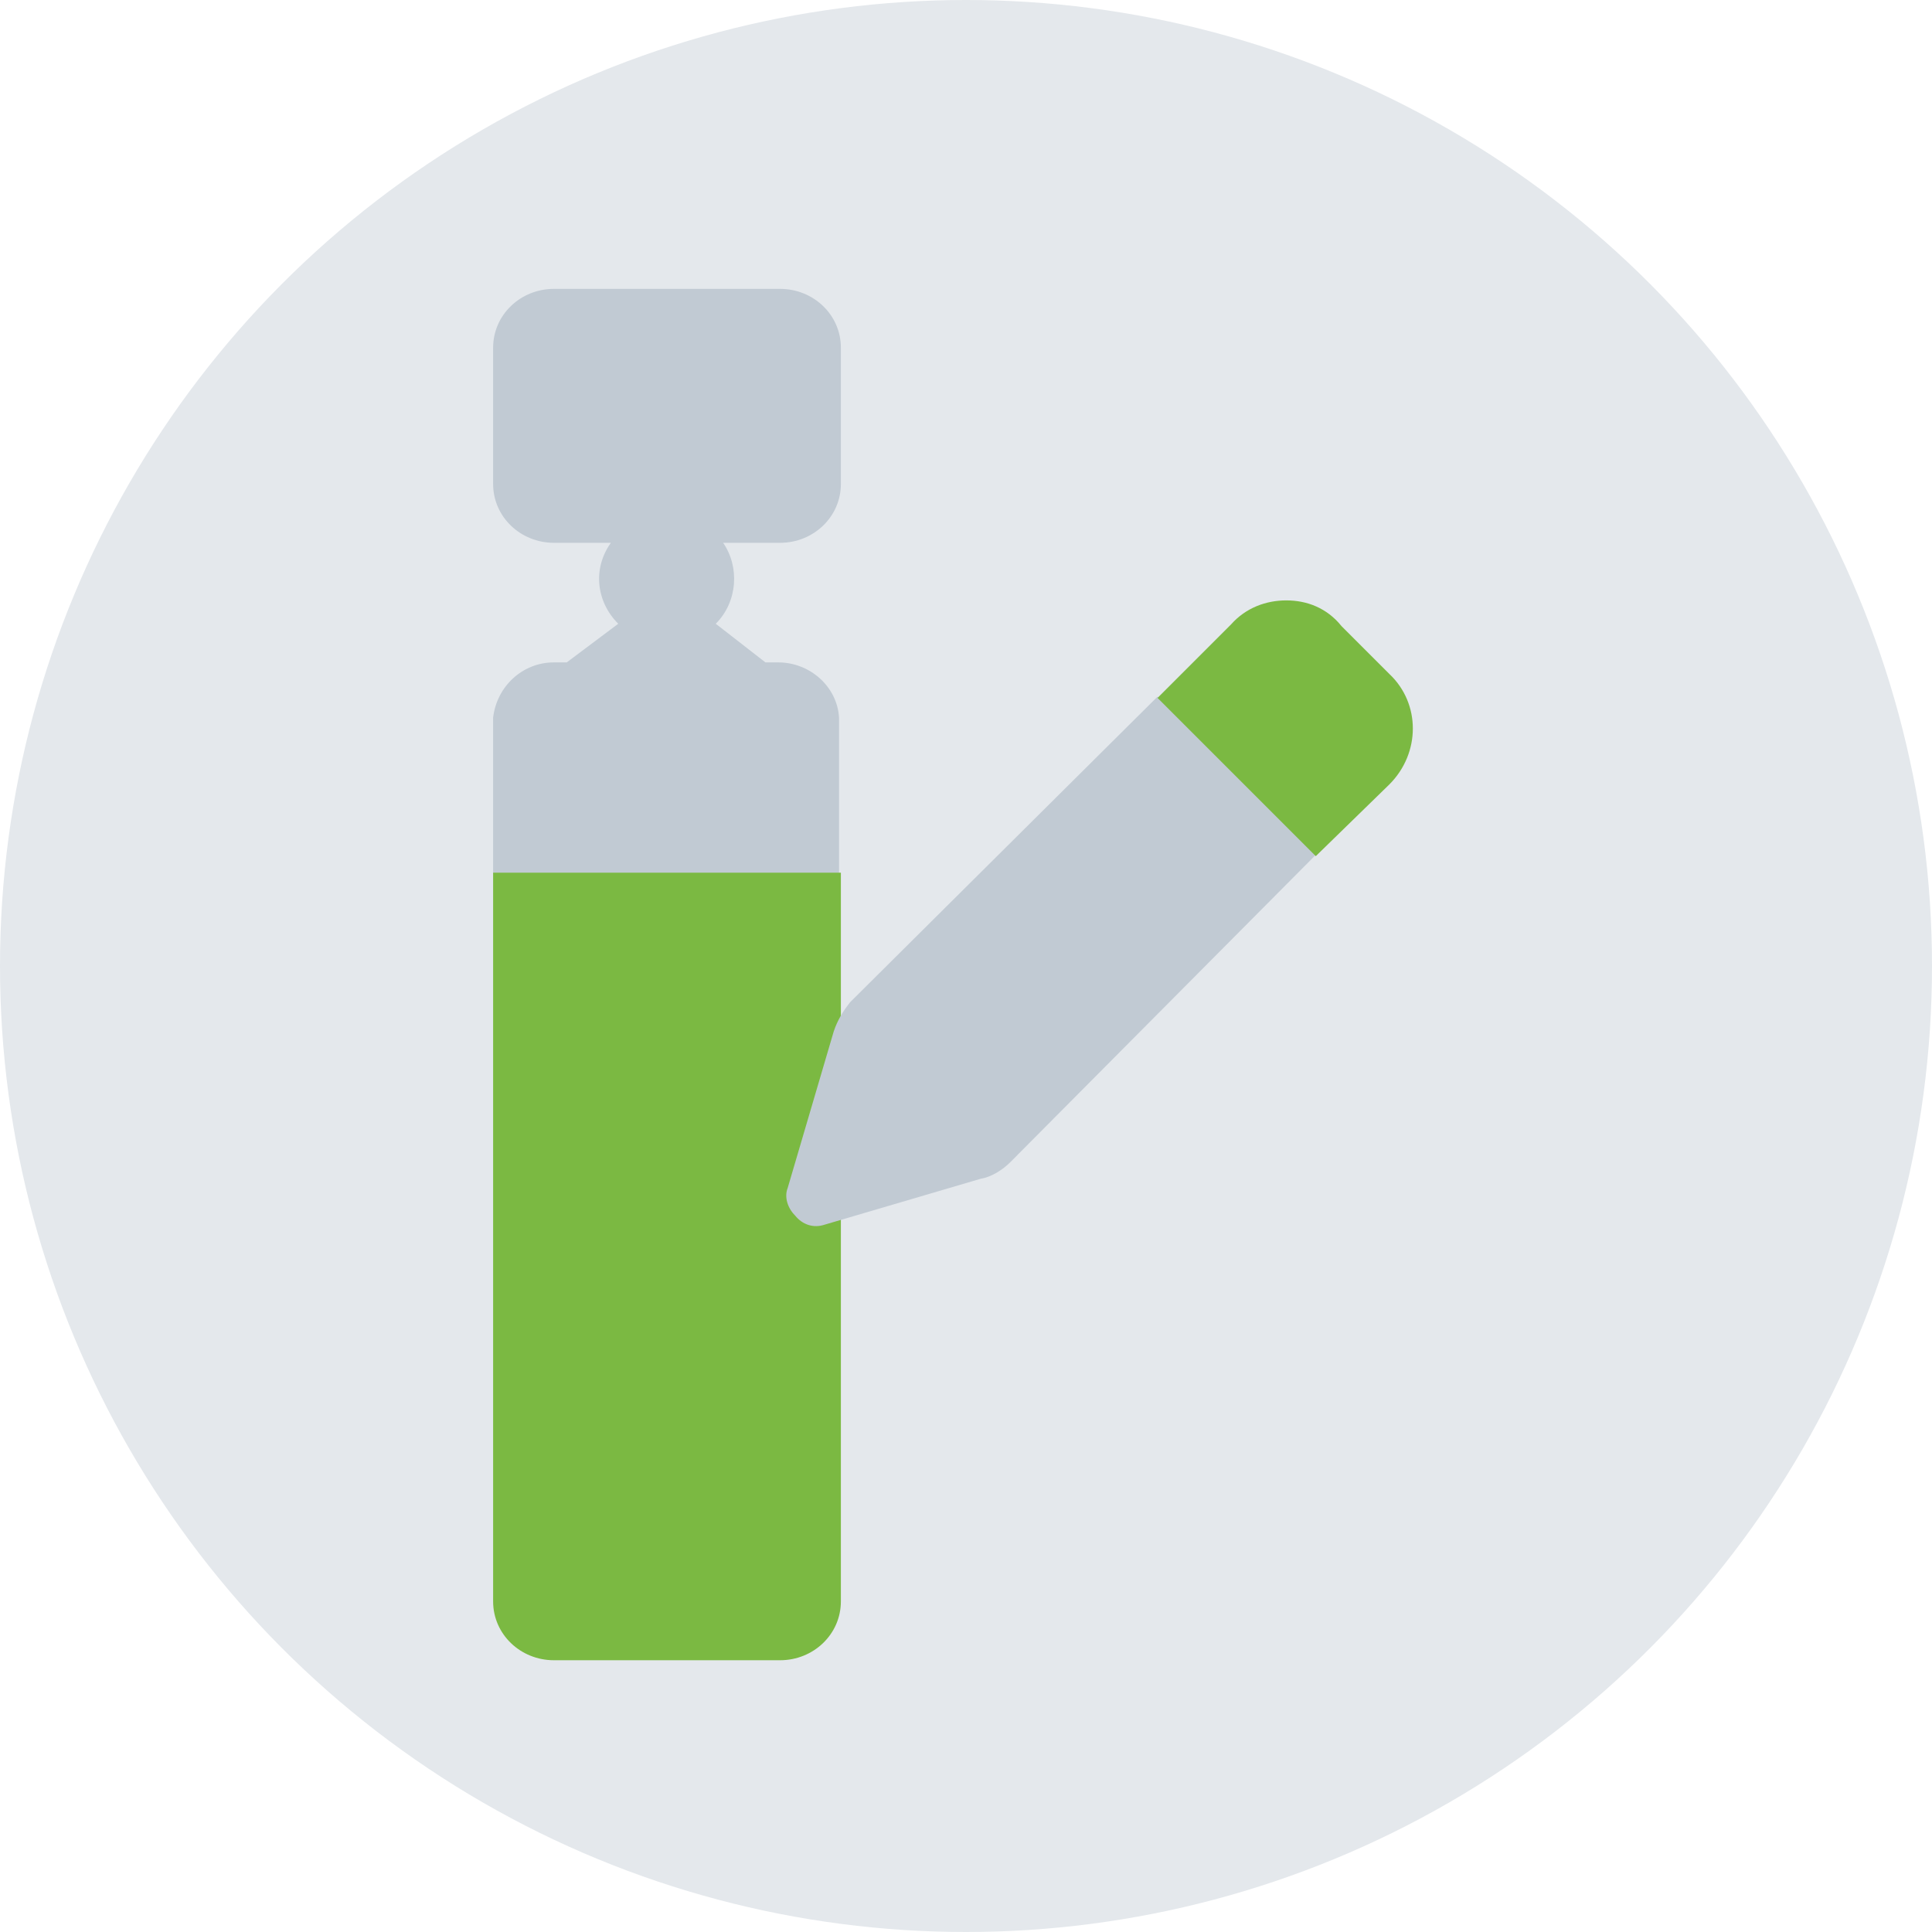
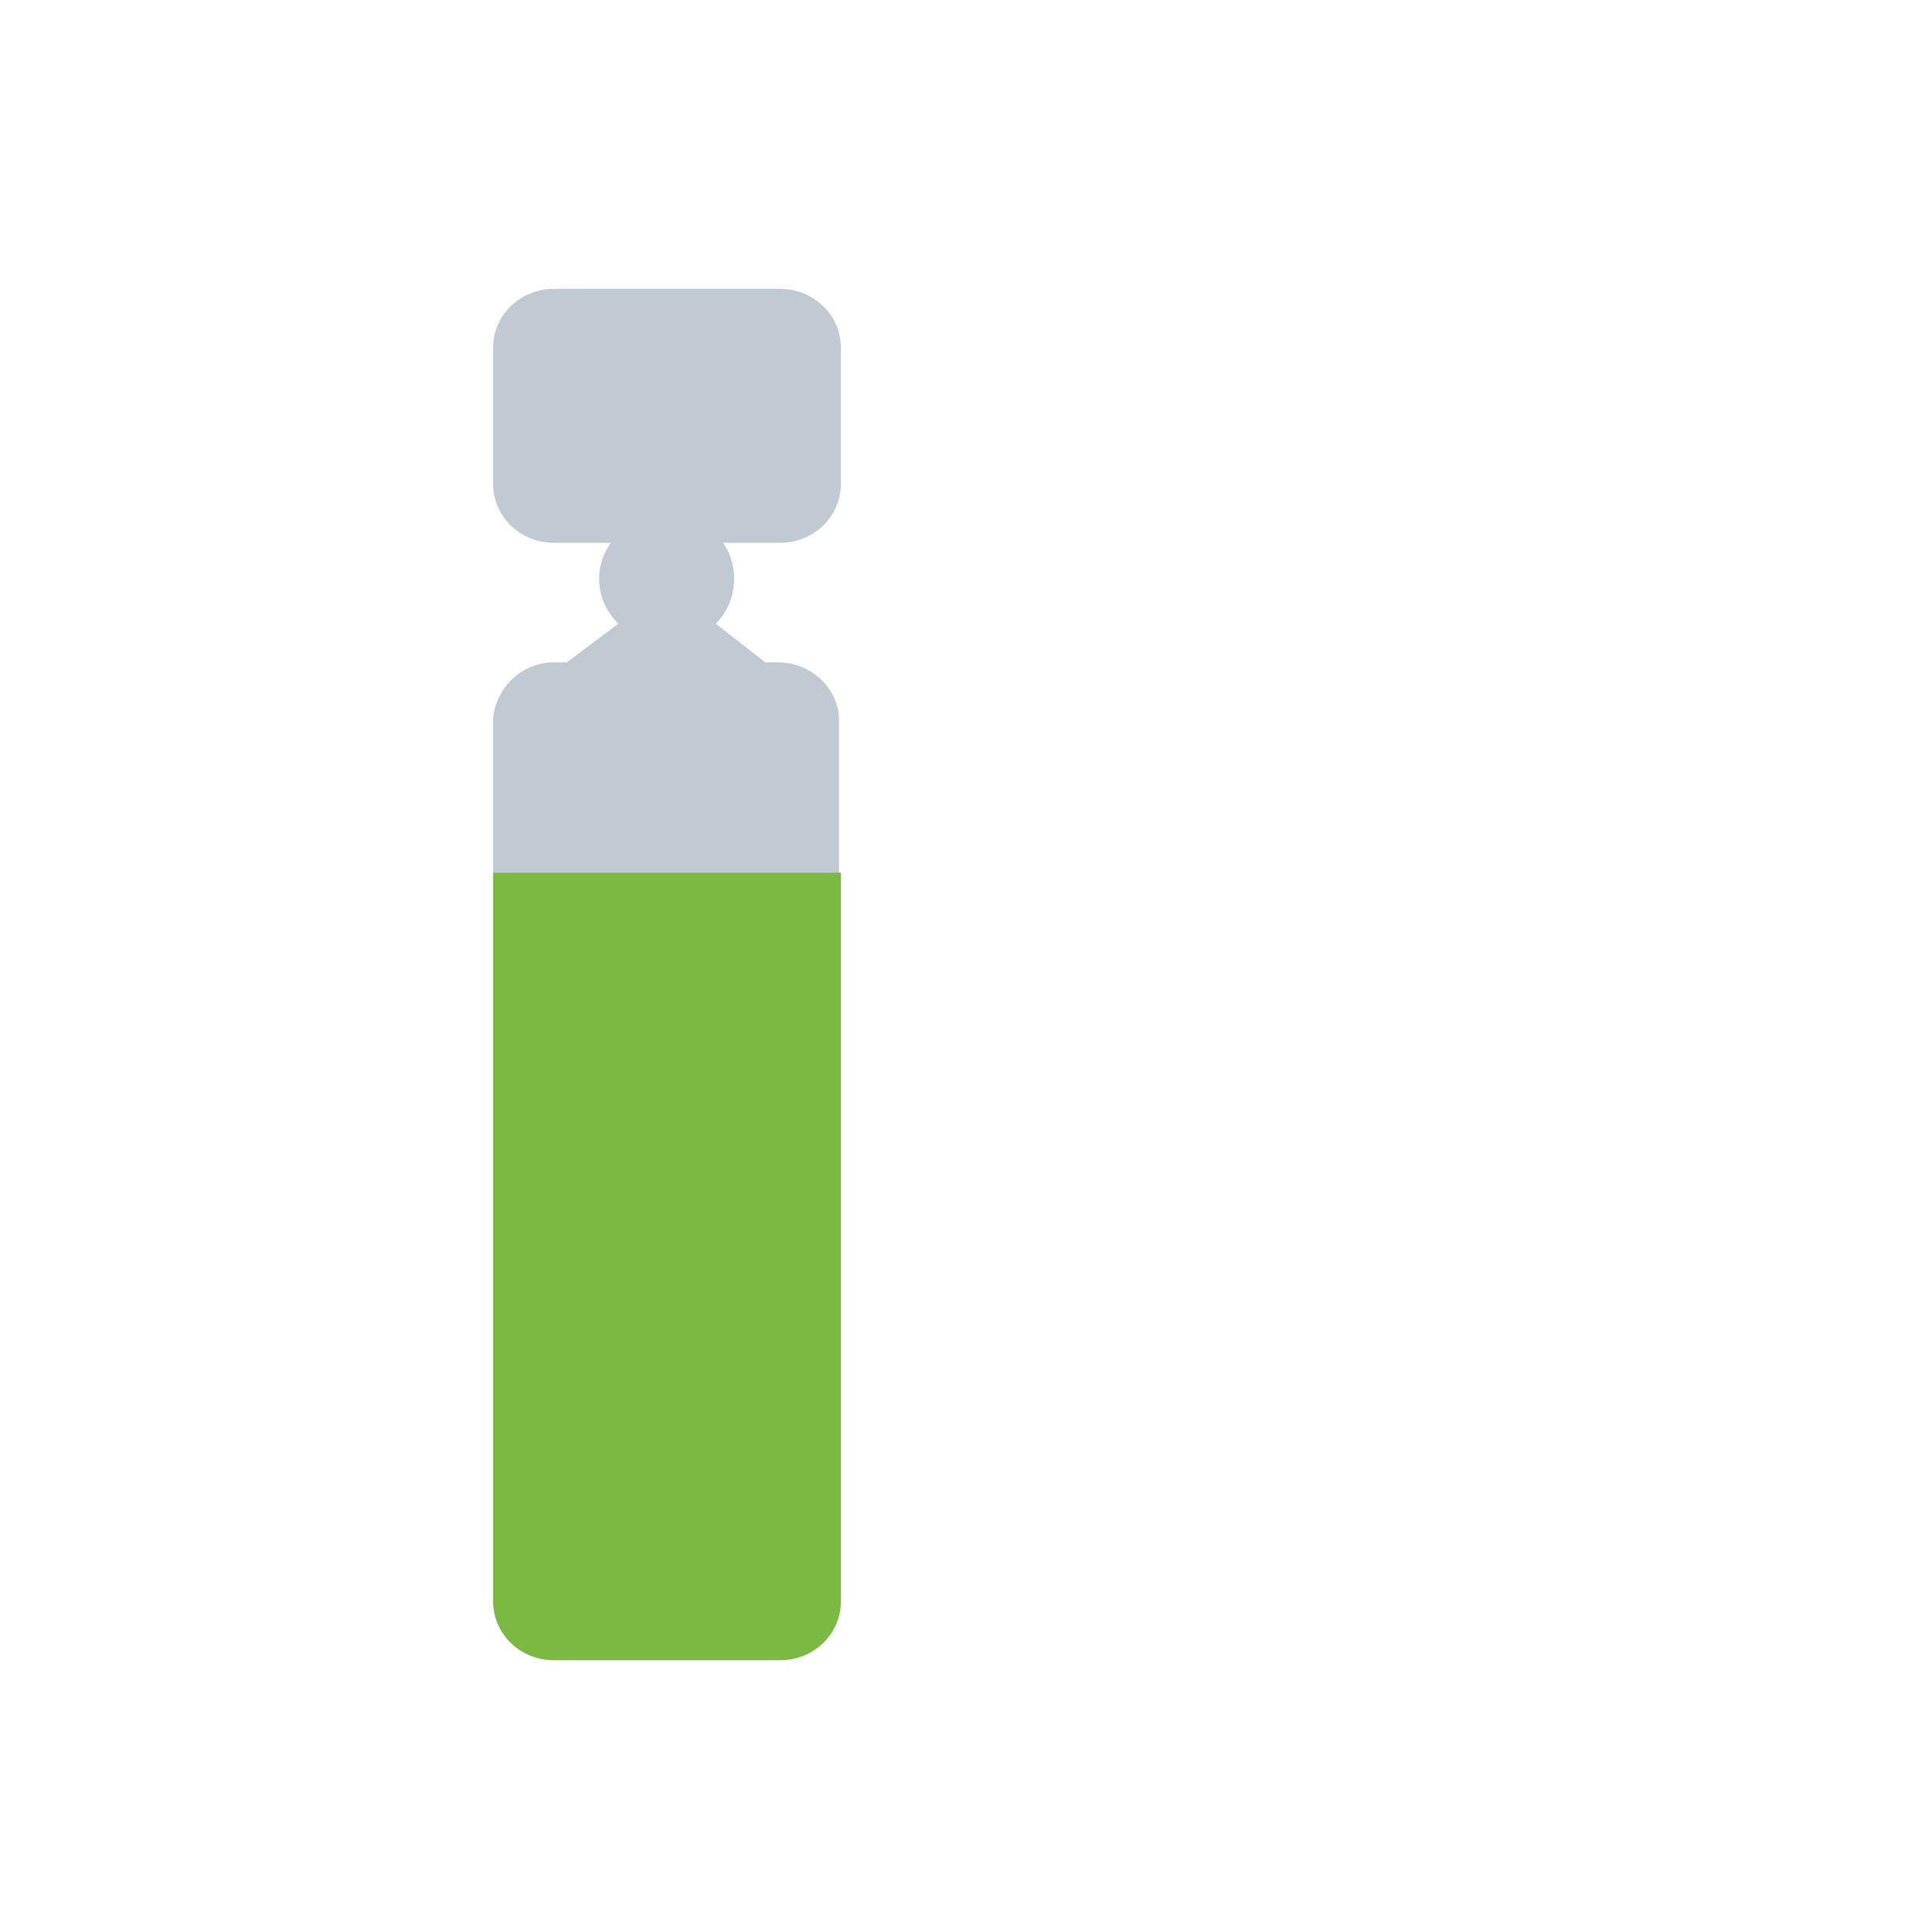
<svg xmlns="http://www.w3.org/2000/svg" id="Ebene_1" data-name="Ebene 1" width="105" height="105" viewBox="0 0 105 105">
  <defs>
    <style>
      .cls-1 {
        fill: #e4e8ec;
      }

      .cls-2 {
        fill: #c1cad3;
      }

      .cls-3 {
        fill: #7bb942;
      }
    </style>
  </defs>
-   <circle id="Ellipse_118" data-name="Ellipse 118" class="cls-1" cx="52.5" cy="52.5" r="52.5" />
  <path id="Pfad_1638" data-name="Pfad 1638" class="cls-2" d="m38.9,33.9h0c1.2-1.2,1.3-3.1.4-4.4h3.1c1.8,0,3.3-1.4,3.3-3.2h0v-7.4c0-1.8-1.5-3.2-3.3-3.2h-12.3c-1.8,0-3.3,1.4-3.3,3.2h0v7.4c0,1.8,1.5,3.2,3.3,3.2h3.1c-1,1.4-.8,3.2.4,4.4h0l-2.8,2.1h-.7c-1.7,0-3.1,1.3-3.3,3v8.5h18.8v-8.5h0c-.1-1.7-1.6-3-3.3-3h-.7l-2.7-2.1h0Z" />
  <path id="Pfad_1639" data-name="Pfad 1639" class="cls-3" d="m26.8,47.43v39.6c0,1.8,1.5,3.2,3.3,3.2h12.3c1.8,0,3.3-1.4,3.3-3.2h0v-39.6s-18.9,0-18.9,0Z" />
-   <path id="Pfad_1640" data-name="Pfad 1640" class="cls-2" d="m54.91,63.16c-.4.4-1,.8-1.6.9l-8.5,2.5c-.6.2-1.2,0-1.6-.5-.4-.4-.6-1-.4-1.5l2.5-8.5c.2-.6.5-1.1.9-1.6l16.7-16.6,8.6,8.6-16.6,16.7h0Z" />
-   <path id="Pfad_1641" data-name="Pfad 1641" class="cls-3" d="m69.91,32.63c-1.1,0-2.2.4-3,1.3l-4,4,8.6,8.6,4-3.9c1.7-1.7,1.7-4.4,0-6h0l-2.6-2.6c-.8-1-1.9-1.4-3-1.4" />
</svg>